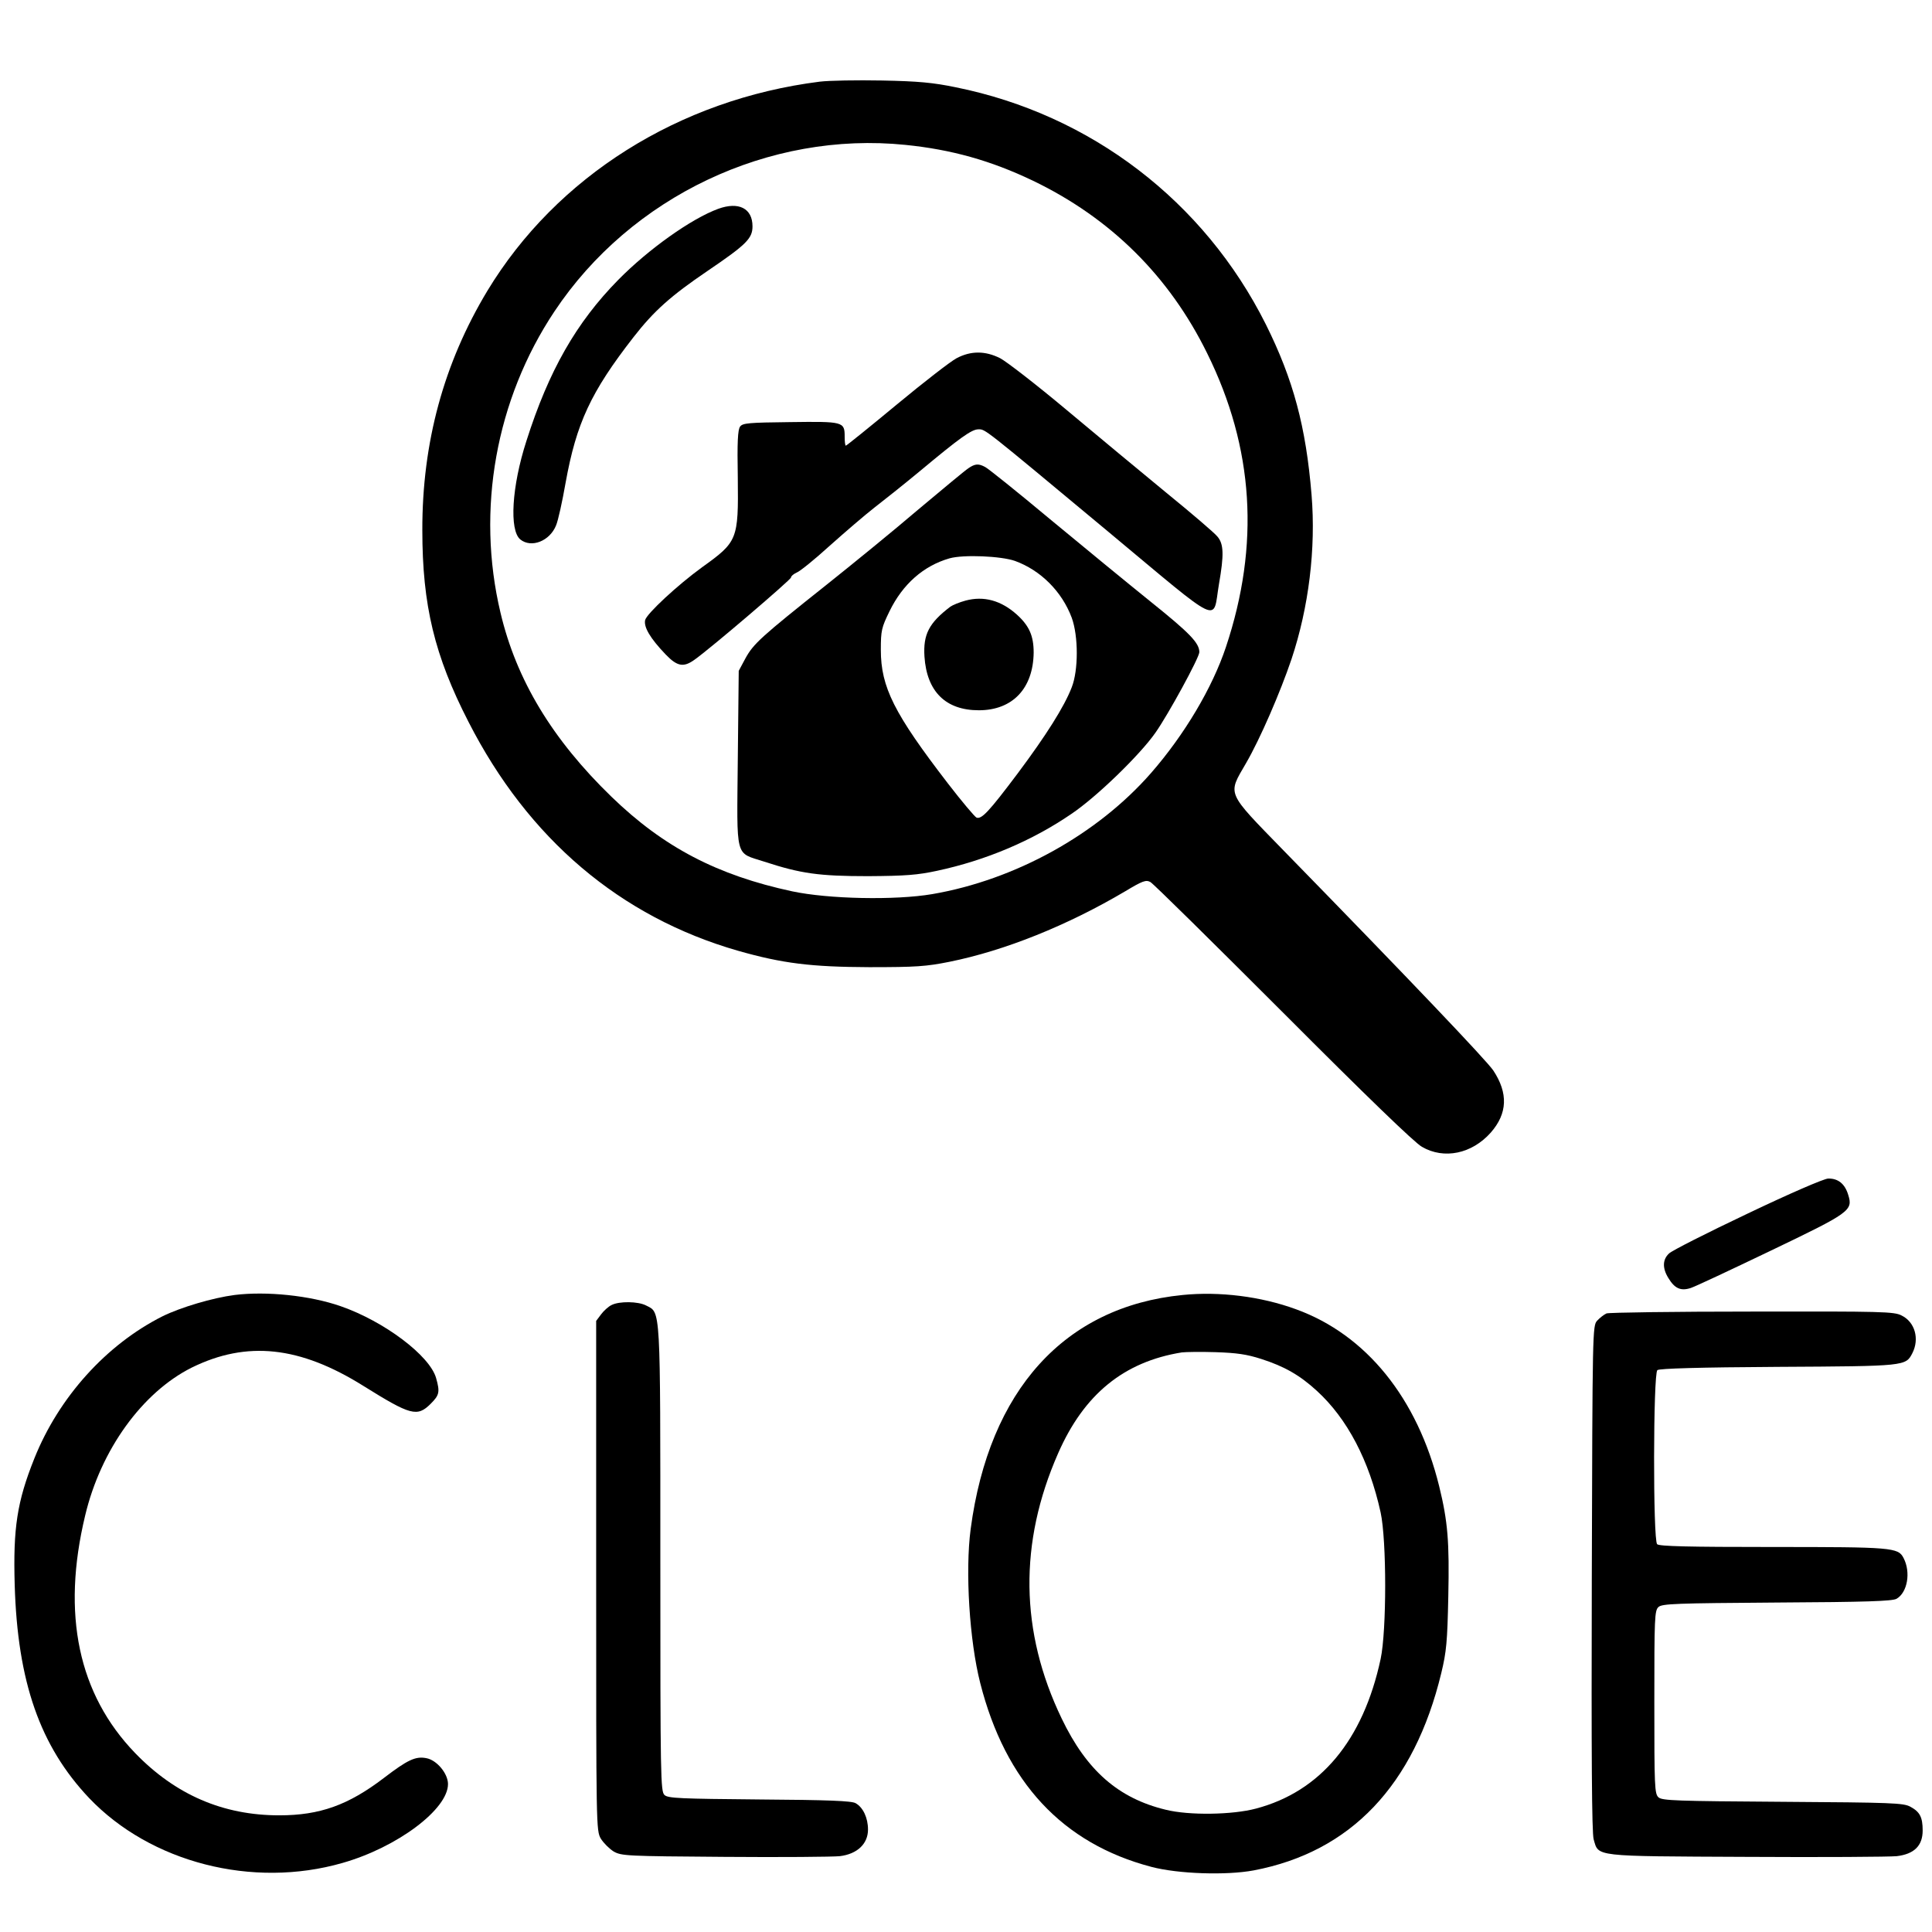
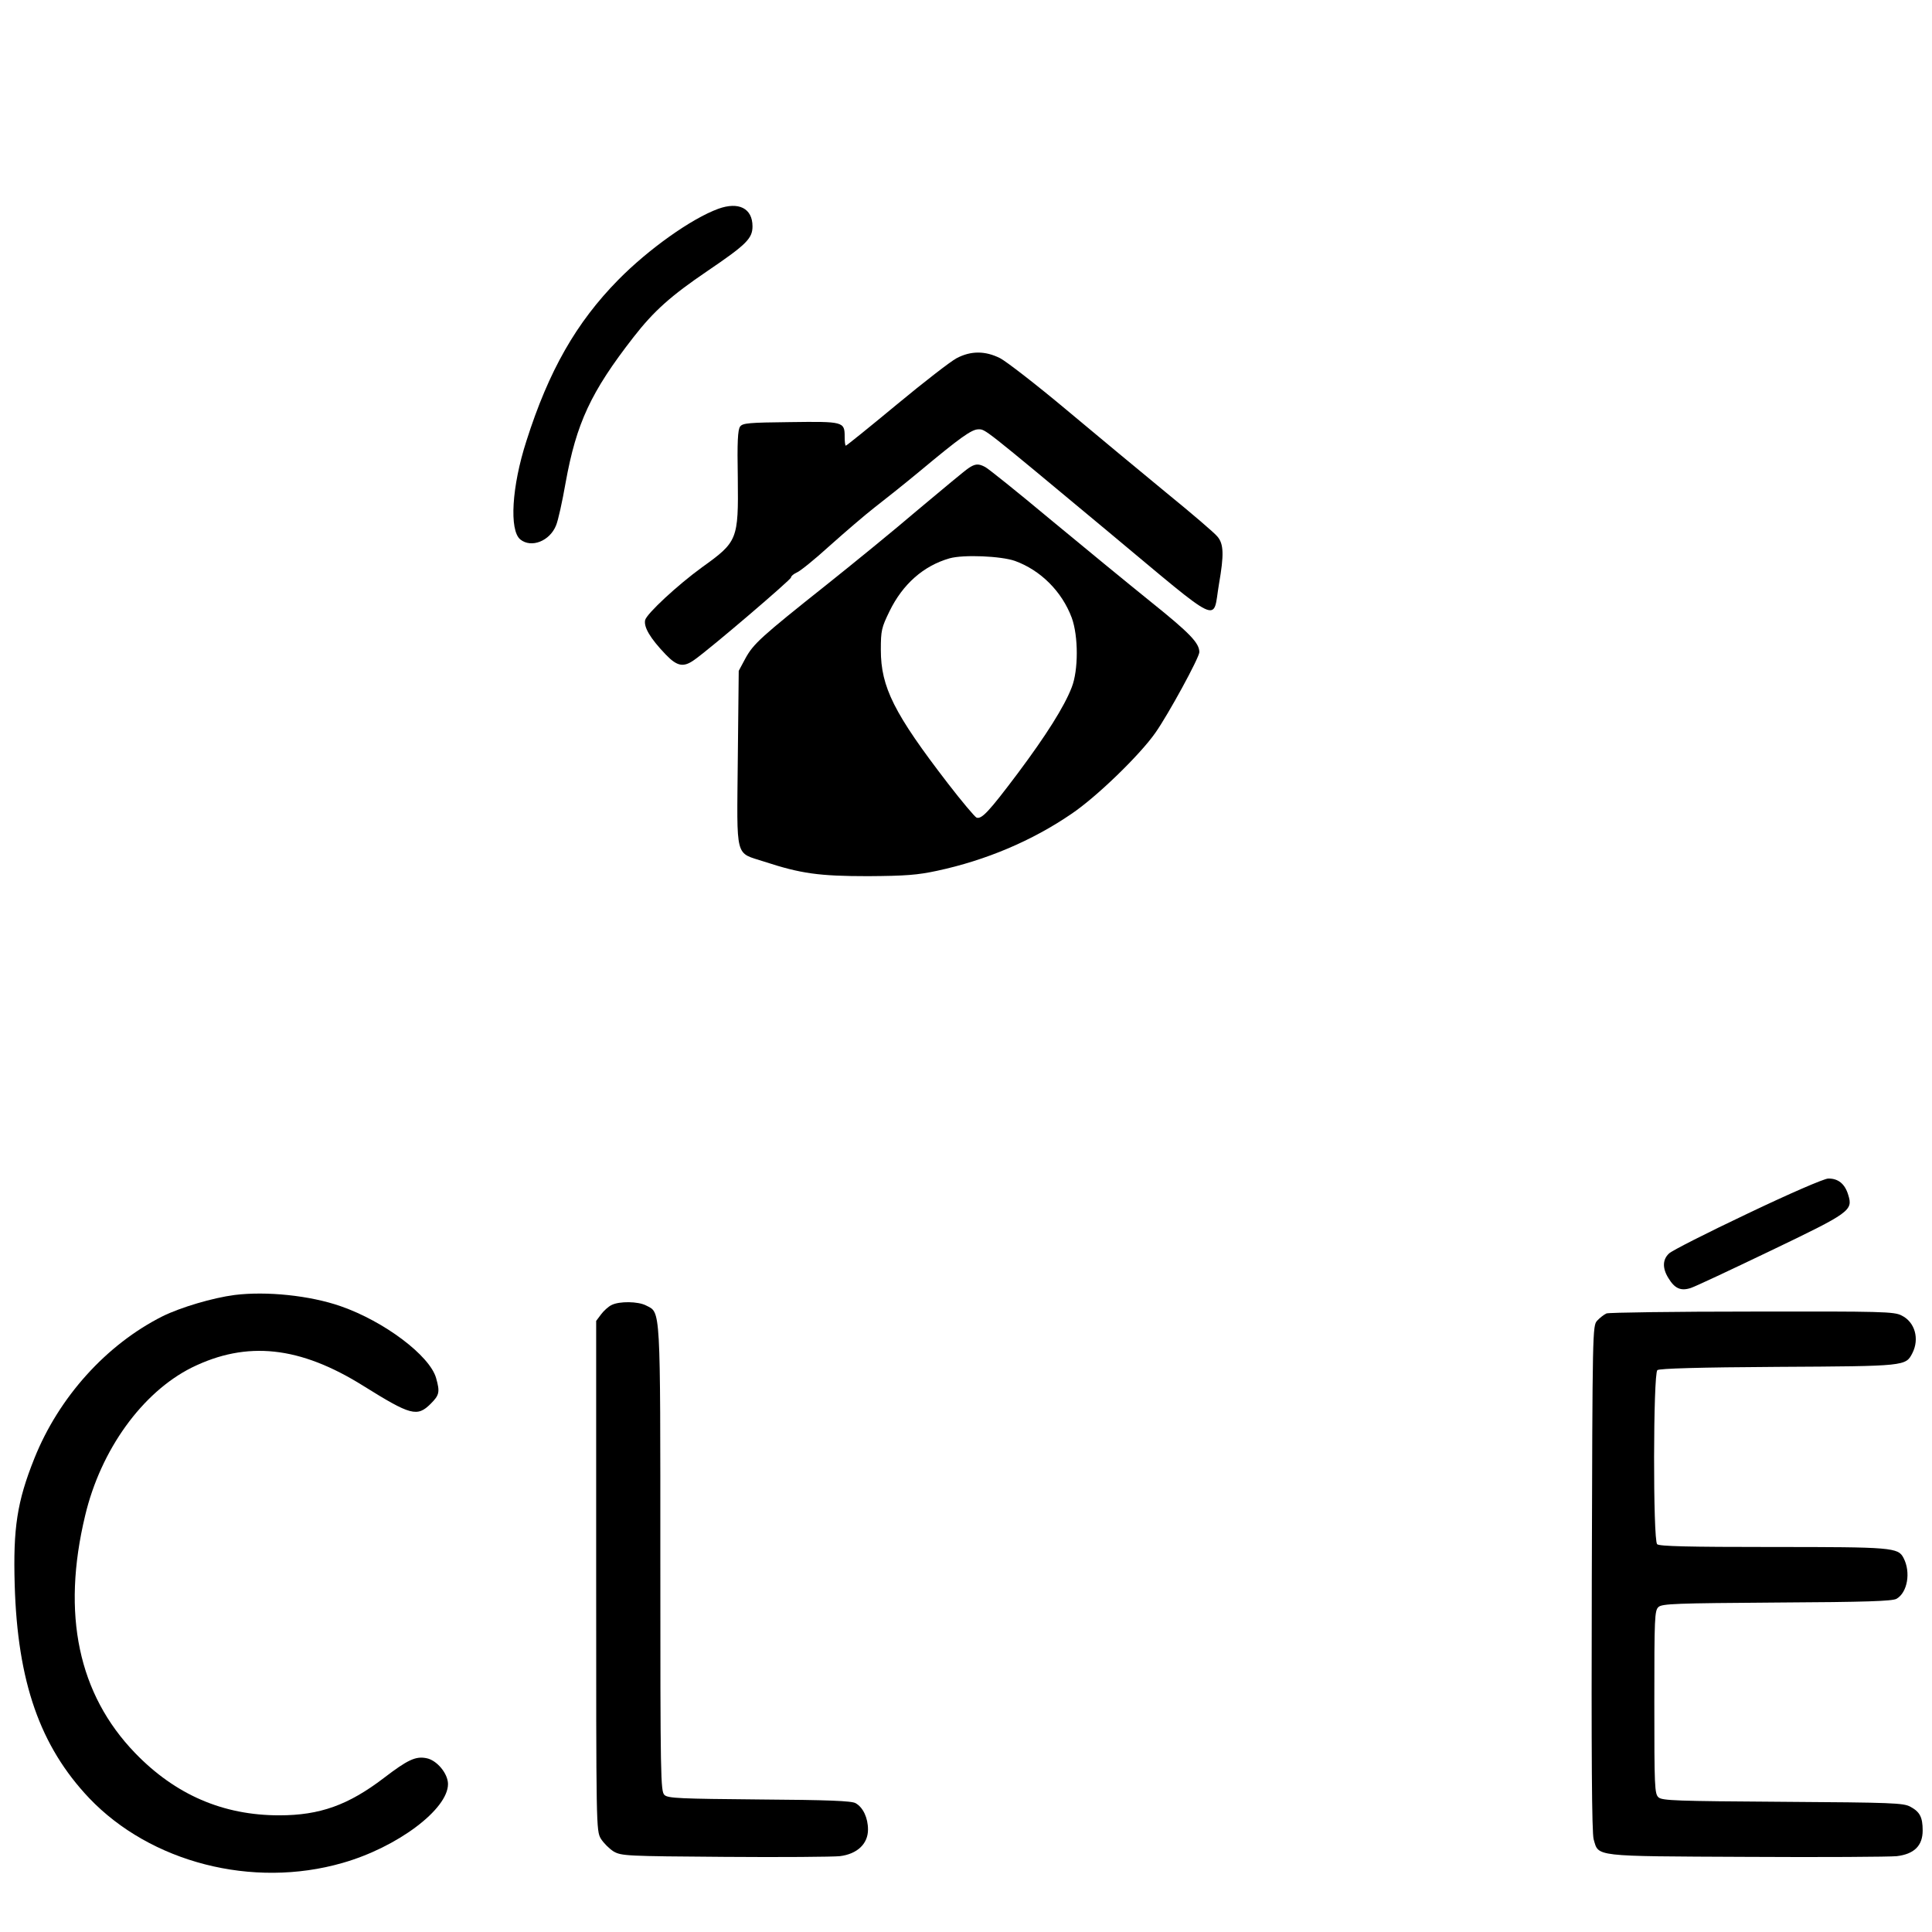
<svg xmlns="http://www.w3.org/2000/svg" version="1.0" width="828pt" height="828pt" viewBox="0 0 828 828" preserveAspectRatio="xMidYMid meet">
  <g transform="translate(0,828) scale(0.1,-0.1)" fill="#000000" stroke="none">
-     <path d="M3513 7930 c-603 -76 -1128 -407 -1424 -896 -187 -310 -280 -651 -279 -1027 0 -320 52 -537 198 -821 256 -501 650 -836 1156 -981 190 -54 312 -69 561 -70 202 0 244 3 344 23 238 48 506 156 753 302 75 45 89 50 108 40 13 -7 268 -259 569 -560 355 -356 563 -557 595 -575 95 -55 214 -30 295 61 72 82 75 169 11 266 -28 42 -356 387 -897 941 -251 258 -242 239 -163 376 60 103 147 304 195 446 74 222 105 474 86 704 -24 292 -78 494 -196 731 -264 527 -749 899 -1329 1016 -97 20 -160 26 -316 29 -107 2 -227 0 -267 -5z m368 -271 c197 -20 365 -67 545 -153 333 -160 585 -409 748 -741 200 -405 226 -820 80 -1258 -58 -174 -177 -375 -321 -540 -230 -263 -582 -458 -938 -519 -159 -27 -445 -21 -600 12 -321 69 -551 189 -774 405 -254 246 -408 501 -476 789 -105 441 -20 914 231 1291 328 493 920 774 1505 714z" />
    <path d="M3078 7385 c-115 -42 -299 -173 -428 -304 -180 -183 -298 -389 -394 -691 -63 -195 -74 -383 -26 -422 47 -38 126 -7 153 60 9 21 27 103 41 183 46 255 108 389 291 624 88 113 160 177 316 283 168 114 194 140 194 192 0 77 -59 107 -147 75z" />
    <path d="M4100 6745 c-25 -13 -140 -102 -257 -199 -117 -97 -215 -176 -218 -176 -3 0 -5 17 -5 39 0 64 -6 65 -233 62 -177 -2 -204 -4 -215 -19 -10 -13 -13 -65 -10 -222 3 -263 -1 -272 -153 -381 -106 -77 -236 -198 -244 -226 -7 -30 21 -78 88 -148 50 -52 77 -56 124 -22 73 52 413 343 413 352 0 6 11 15 24 21 14 5 78 57 143 116 65 58 151 132 191 163 40 31 127 100 192 154 174 145 224 181 253 181 31 0 15 12 557 -439 497 -414 446 -390 474 -225 22 126 21 173 -7 205 -12 15 -110 99 -217 186 -107 88 -301 249 -430 357 -129 108 -257 207 -284 221 -64 32 -125 32 -186 0z" />
    <path d="M4150 6273 c-14 -9 -110 -89 -215 -177 -104 -89 -282 -234 -395 -324 -278 -221 -311 -251 -345 -313 l-29 -54 -4 -377 c-4 -438 -14 -399 114 -441 156 -51 234 -62 444 -62 162 1 212 5 296 23 210 45 408 129 576 244 107 72 293 252 360 348 55 78 188 322 188 345 0 39 -40 81 -207 215 -98 79 -293 239 -433 355 -140 117 -265 217 -277 223 -29 16 -44 15 -73 -5z m200 -397 c110 -40 201 -131 243 -243 29 -79 29 -226 0 -299 -32 -83 -110 -206 -231 -368 -124 -165 -155 -198 -177 -190 -7 3 -63 69 -123 147 -230 299 -287 412 -287 572 0 83 3 95 37 165 57 117 146 195 257 227 60 17 221 10 281 -11z" />
-     <path d="M4138 5706 c-26 -7 -55 -19 -65 -26 -92 -70 -117 -119 -111 -214 10 -150 91 -230 233 -230 145 0 233 94 235 247 0 72 -19 115 -72 163 -68 61 -142 81 -220 60z" />
    <path d="M7490 3079 c-173 -82 -325 -159 -337 -171 -28 -26 -29 -63 -3 -105 27 -45 53 -57 96 -43 19 6 172 78 341 159 342 164 355 173 334 240 -14 47 -43 71 -86 70 -17 0 -165 -64 -345 -150z" />
    <path d="M1005 2730 c-93 -12 -231 -53 -308 -91 -241 -121 -445 -347 -550 -610 -74 -185 -91 -298 -84 -541 12 -417 109 -692 319 -914 263 -276 700 -389 1086 -278 235 67 452 230 452 338 0 45 -48 103 -93 111 -46 9 -80 -7 -182 -85 -152 -116 -274 -160 -448 -160 -241 0 -445 88 -618 267 -243 252 -316 594 -214 1018 67 282 245 528 457 634 236 116 463 92 736 -79 202 -126 230 -134 288 -76 37 37 40 50 23 110 -27 96 -222 243 -409 308 -132 46 -318 65 -455 48z" />
-     <path d="M5068 2730 c-505 -50 -829 -407 -908 -1003 -24 -181 -5 -480 41 -660 108 -425 353 -688 734 -788 114 -30 320 -37 438 -15 416 79 688 365 804 846 22 91 26 134 30 328 5 235 -2 321 -39 472 -93 378 -313 650 -614 759 -150 55 -328 77 -486 61z m337 -274 c100 -32 166 -70 239 -137 130 -119 224 -298 273 -521 26 -120 26 -506 0 -628 -75 -349 -258 -568 -534 -641 -101 -27 -287 -30 -387 -5 -203 49 -339 168 -446 391 -179 372 -184 753 -15 1137 111 253 282 392 530 432 17 2 82 3 145 1 90 -3 133 -9 195 -29z" />
    <path d="M2621 2687 c-13 -6 -34 -25 -45 -40 l-21 -28 0 -1092 c0 -1080 0 -1092 20 -1127 12 -19 36 -43 55 -55 34 -19 54 -20 475 -23 242 -2 465 0 494 3 75 9 121 53 121 114 0 50 -21 95 -53 113 -16 10 -118 14 -412 16 -340 3 -392 5 -407 19 -17 15 -18 72 -18 1009 0 1096 2 1057 -61 1089 -34 18 -115 19 -148 2z" />
    <path d="M6885 2651 c-11 -5 -29 -19 -40 -31 -20 -22 -20 -38 -23 -1104 -2 -758 0 -1092 8 -1119 22 -75 -7 -72 655 -75 324 -2 614 0 644 3 75 9 111 45 111 110 0 57 -12 80 -53 102 -29 16 -78 18 -547 21 -456 3 -516 5 -532 19 -17 15 -18 45 -18 408 0 363 1 393 18 408 16 14 74 16 507 19 385 2 495 6 513 16 47 27 62 114 30 175 -23 45 -49 47 -561 47 -362 0 -486 3 -495 12 -18 18 -17 731 1 746 9 7 178 12 517 14 549 3 547 3 576 59 31 61 11 133 -46 161 -32 17 -83 18 -640 17 -333 0 -614 -4 -625 -8z" />
  </g>
</svg>